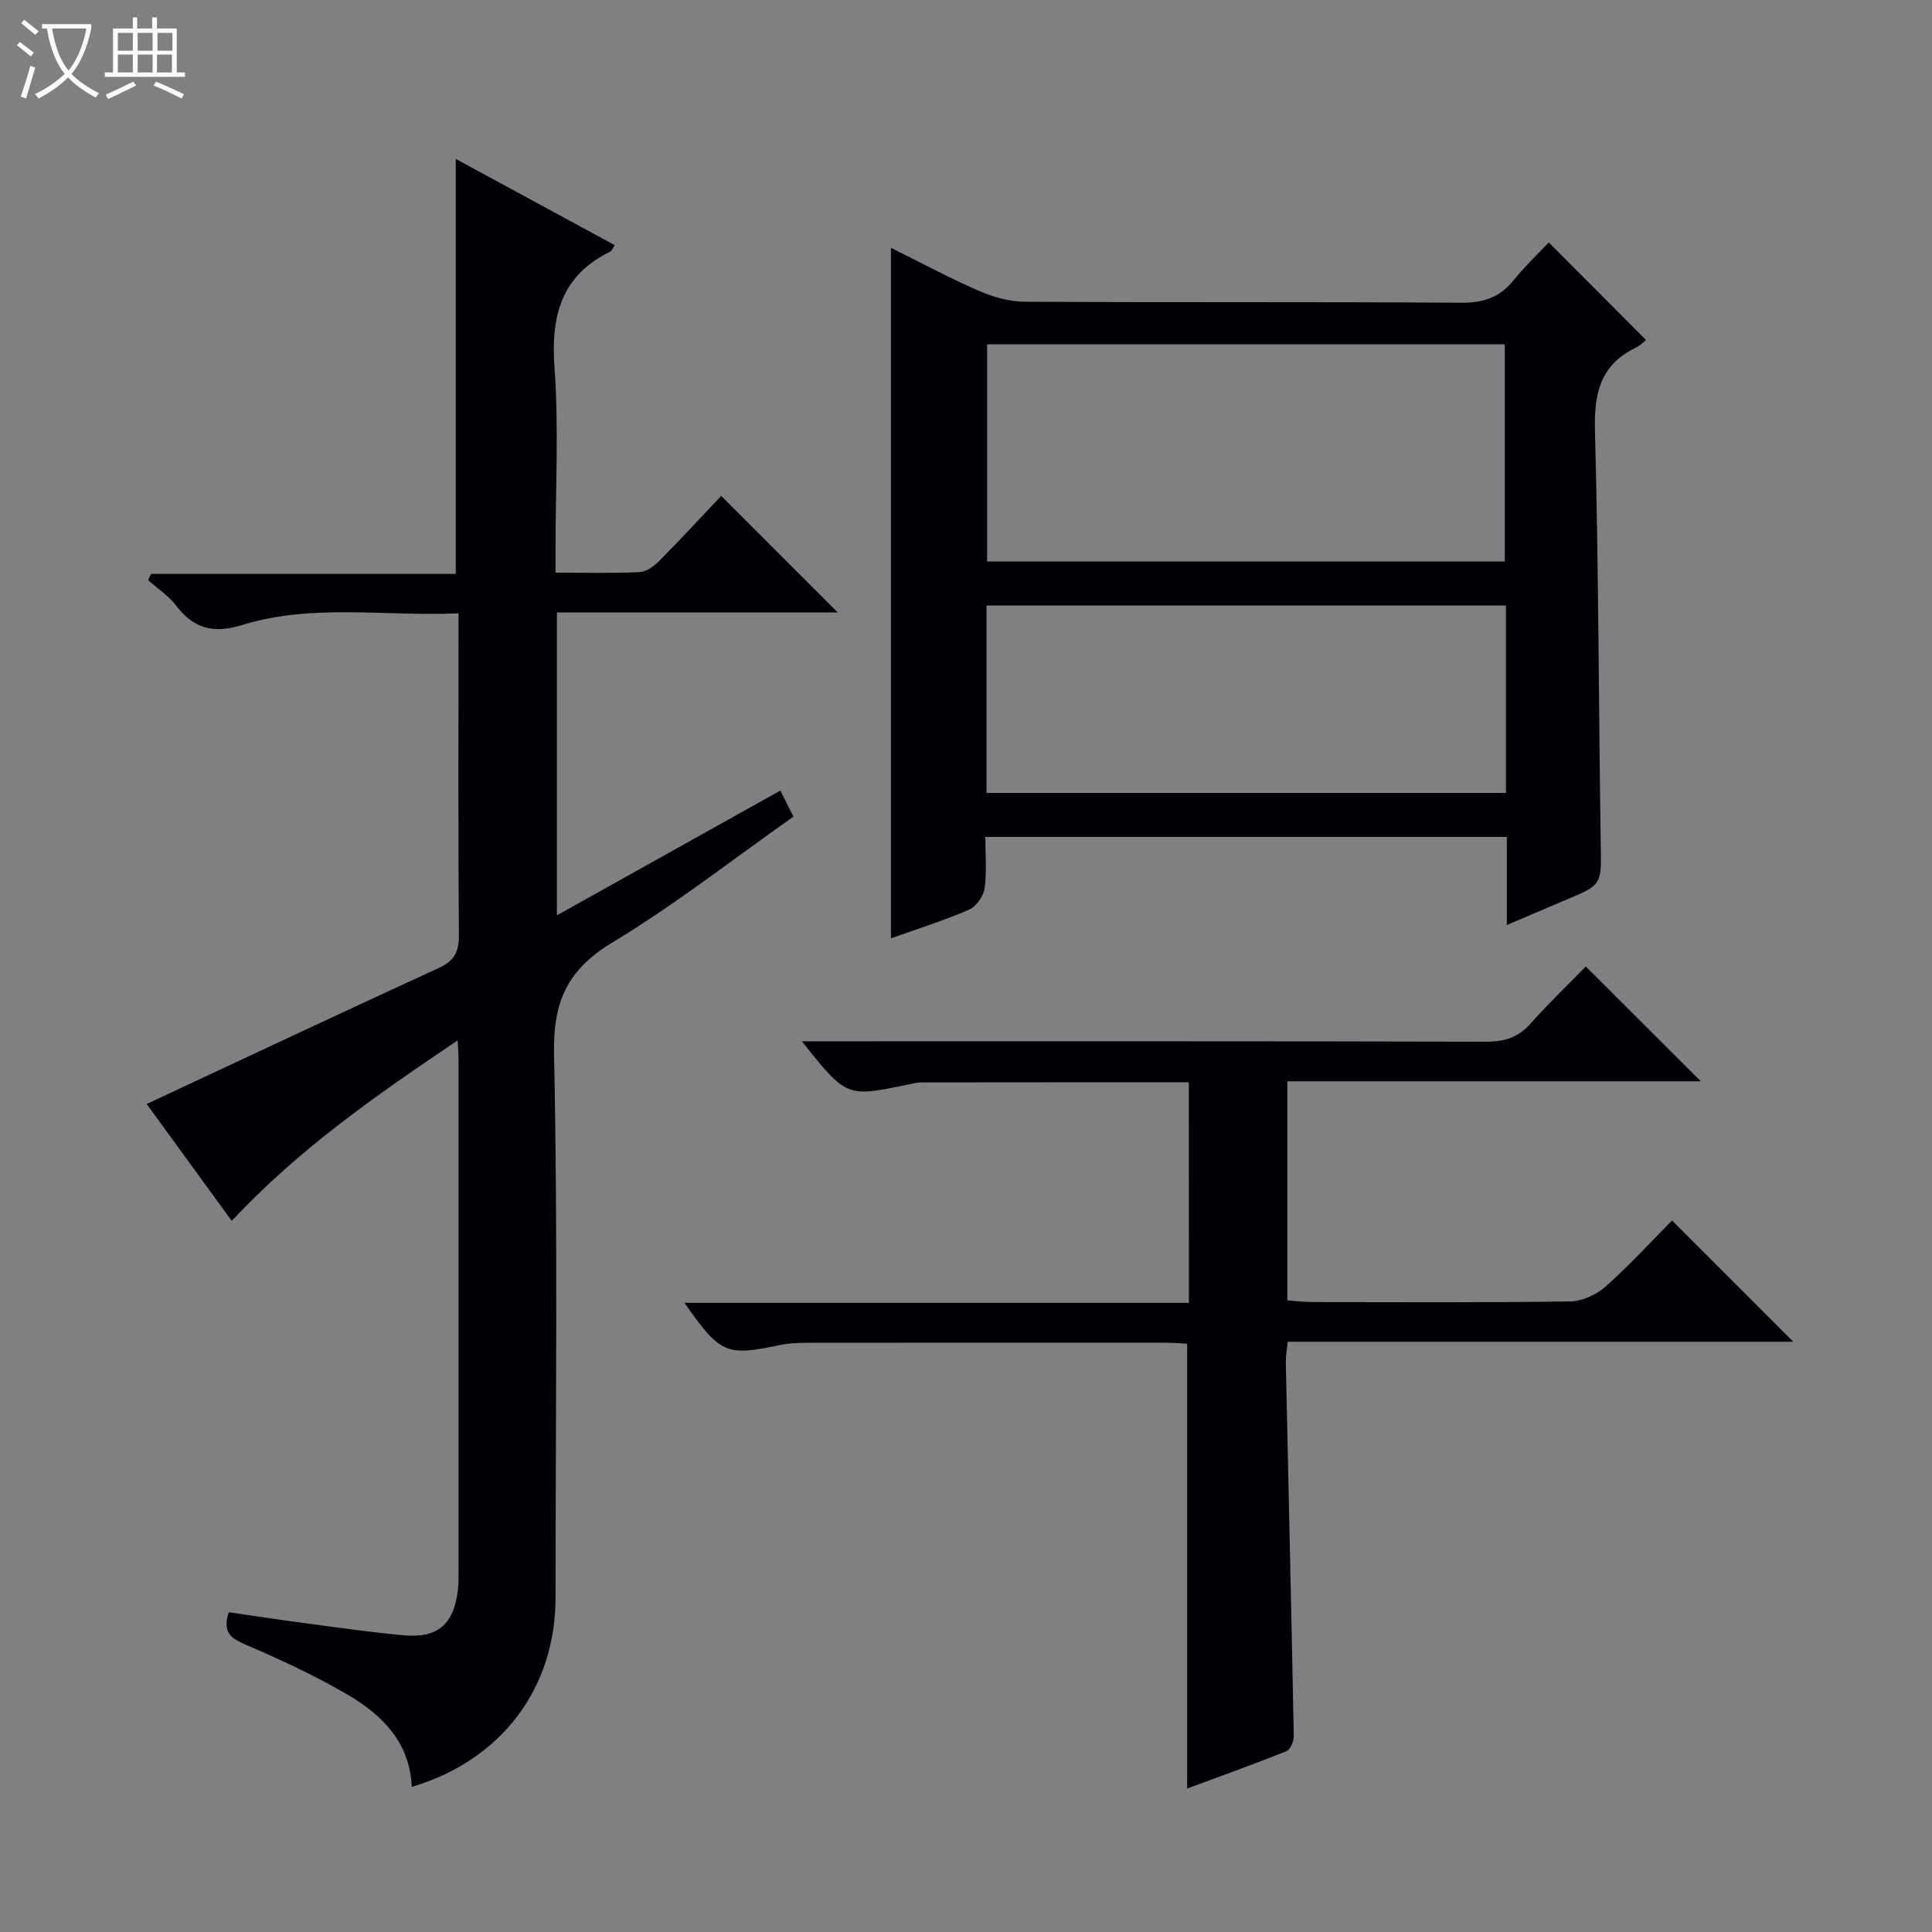
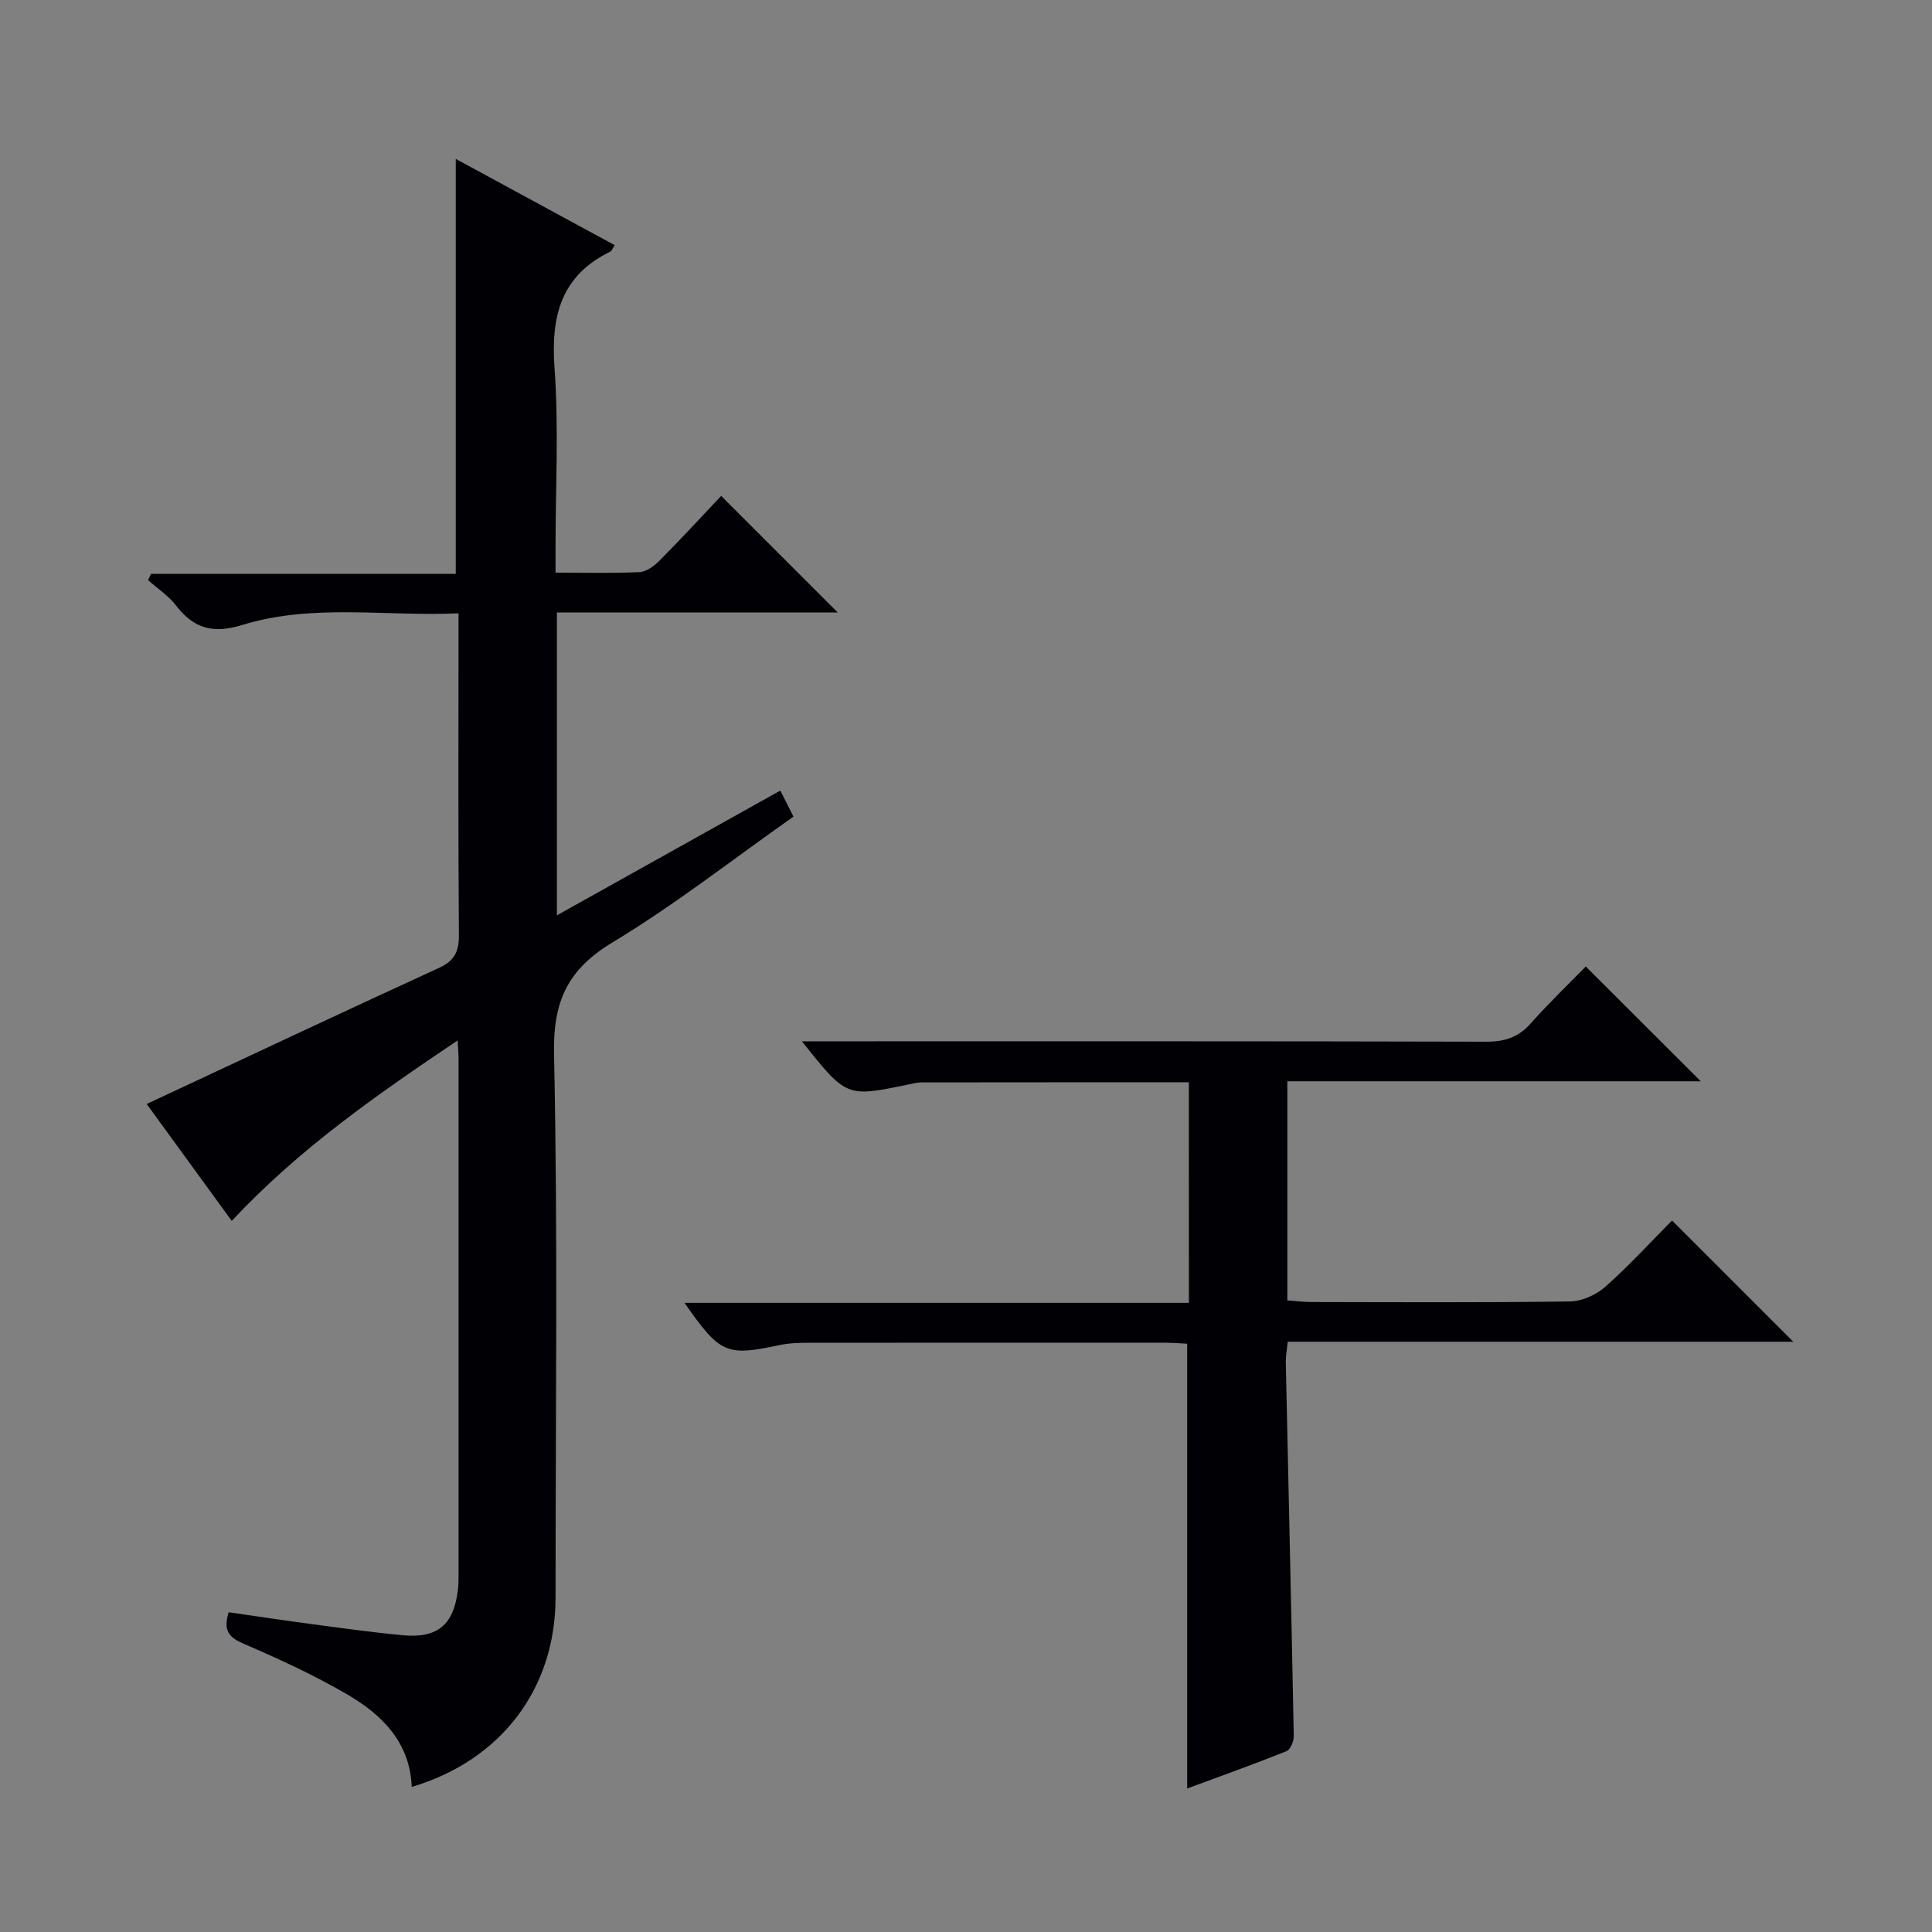
<svg xmlns="http://www.w3.org/2000/svg" enable-background="new 0 0 400 400" viewBox="0 0 400 400">
  <rect x="0" y="0" width="400" height="400" fill="#808080" stroke="none" />
-   <path d="m6.4 11.7c-1-.8-1.9-1.6-2.9-2.3l.6-.7c.9.7 1.9 1.4 2.9 2.2zm-2.1 8.3c.7-2.1 1.4-4.2 2-6.4.2.1.6.3 1 .4-.7 2.3-1.3 4.4-1.9 6.4zm3-12.8c-1.1-.9-2.1-1.7-2.9-2.4l.6-.7c1 .8 2 1.5 3 2.4zm1.4-1.3v-.9h10.2v.9c-.9 4.2-2.3 7.3-4.1 9.4 1.3 1.4 3.2 2.7 5.7 4-.2.2-.4.5-.7.9-2.5-1.4-4.4-2.7-5.7-4.2-1.4 1.5-3.5 3-6.1 4.4 0 0 0 0-.1-.1-.3-.4-.5-.7-.7-.8 2.7-1.3 4.7-2.8 6.2-4.2-1.8-2.2-3-5.3-3.7-9.4zm9.2 0h-7.1c.6 3.8 1.7 6.7 3.4 8.7 1.7-2.1 2.9-4.8 3.7-8.7z" fill="#fcfbfa" />
-   <path d="m31.6 3.6h.9v2.3h4.1v9.1h1.7v.9h-16.6v-.9h1.7v-9.1h4.1v-2.3h.9v2.3h3.1v-2.3zm-4 13.3.6.8c-1.9.9-3.8 1.9-5.8 2.8-.2-.3-.3-.6-.5-.9 2-.9 3.9-1.8 5.7-2.7zm-3.2-10.1v3.7h3.1v-3.7zm0 4.5v3.7h3.1v-3.7zm4.1-4.5v3.7h3.1v-3.7zm0 4.5v3.7h3.1v-3.7zm9.1 9.1c-2.1-1.1-4.1-2-5.8-2.7l.5-.8c2.2.9 4.1 1.8 5.8 2.6zm-1.9-13.6h-3.1v3.7h3.1zm-3.2 4.5v3.7h3.1v-3.7z" fill="#fcfbfa" />
  <g fill="#010105">
    <path d="m30.37 228.57c20.3-9.48 40.37-18.93 60.52-28.18 3.23-1.48 4.15-3.4 4.12-6.83-.16-20.49-.08-40.98-.08-61.48 0-1.47 0-2.94 0-5.1-15.2.69-30.23-2.08-44.79 2.42-5.94 1.83-9.98.79-13.65-3.99-1.57-2.05-3.87-3.55-5.83-5.3l.6-1.29h63.1c0-28.9 0-57.1 0-85.92 10.93 5.93 21.89 11.88 32.91 17.86-.52.8-.63 1.19-.87 1.31-10.28 4.99-12.37 13.4-11.59 24.14.89 12.26.21 24.64.21 36.97v5.38c6.13 0 11.77.16 17.38-.11 1.42-.07 3.03-1.25 4.12-2.35 4.44-4.47 8.71-9.11 12.79-13.43l24.13 24.13c-19.21 0-38.54 0-58.14 0v62.71c15.55-8.68 30.8-17.2 46.26-25.83.97 1.93 1.77 3.51 2.72 5.39-12.6 8.87-24.55 18.25-37.46 26.04-9.37 5.65-12.35 12.27-12.11 23.2.8 37.47.31 74.96.31 112.45 0 18.81-11.22 33.69-29.77 39.2-.37-9.2-6.12-14.92-13.31-19.12-6.85-4-14.13-7.35-21.43-10.49-3.03-1.3-4.38-2.66-3.16-6.55 5.49.79 11.14 1.65 16.8 2.4 6.41.85 12.83 1.76 19.26 2.36 7.2.67 10.52-2.17 11.39-9.34.14-1.15.14-2.33.14-3.49.01-35.49.01-70.97 0-106.46 0-.96-.09-1.92-.19-3.86-16.82 11.31-32.81 22.43-46.77 37.36-6.16-8.44-12.16-16.69-17.61-24.2z" />
-     <path d="m311.97 191.52c0-6.49 0-12.23 0-18.24-36.06 0-71.63 0-107.97 0 0 3.5.34 7.13-.15 10.64-.23 1.63-1.74 3.78-3.22 4.42-5.14 2.23-10.52 3.91-16.17 5.93 0-47.71 0-95 0-142.96 6.07 3.01 12.01 6.2 18.17 8.89 2.94 1.28 6.3 2.25 9.47 2.27 30.15.17 60.3 0 90.45.21 4.58.03 7.94-1.1 10.8-4.63 2.4-2.97 5.2-5.61 7.31-7.85 6.86 6.88 13.38 13.42 20.1 20.16.05-.04-.92 1.06-2.14 1.65-7.3 3.56-8.61 9.43-8.4 17.13.76 28.62.76 57.26 1.2 85.88.12 8.17.34 8.15-7.49 11.4-3.76 1.59-7.52 3.22-11.96 5.1zm-.42-75.27c0-15.23 0-30.12 0-44.96-35.97 0-71.57 0-107.18 0v44.96zm.24 9.11c-36.13 0-71.84 0-107.54 0v38.81h107.54c0-13.05 0-25.7 0-38.81z" />
    <path d="m246.14 224.08c-18.69 0-37.01-.01-55.32.02-.98 0-1.98.27-2.95.47-12.63 2.62-12.63 2.62-21.84-8.98h6.28c45.15 0 90.31-.04 135.46.08 3.8.01 6.62-.92 9.16-3.79 3.74-4.22 7.83-8.13 11.39-11.78 8.18 8.16 15.98 15.95 23.81 23.77-28.15 0-56.7 0-85.6 0v45.36c1.59.11 3.32.34 5.06.34 17.83.03 35.66.13 53.48-.12 2.48-.04 5.42-1.37 7.31-3.05 4.94-4.39 9.42-9.3 13.8-13.71l25.1 25.1c-34.65 0-69.51 0-104.67 0-.17 1.74-.43 3.01-.4 4.28.55 25.78 1.16 51.56 1.65 77.34.02 1.07-.69 2.82-1.5 3.15-6.88 2.75-13.87 5.25-20.57 7.73 0-30.9 0-61.3 0-92.09-1.27-.06-2.88-.2-4.48-.2-24.66-.01-49.32-.02-73.98.01-1.99 0-4.02.07-5.95.48-11.02 2.33-12.26 1.84-19.66-8.75h104.43c-.01-15.39-.01-30.26-.01-45.66z" />
  </g>
</svg>